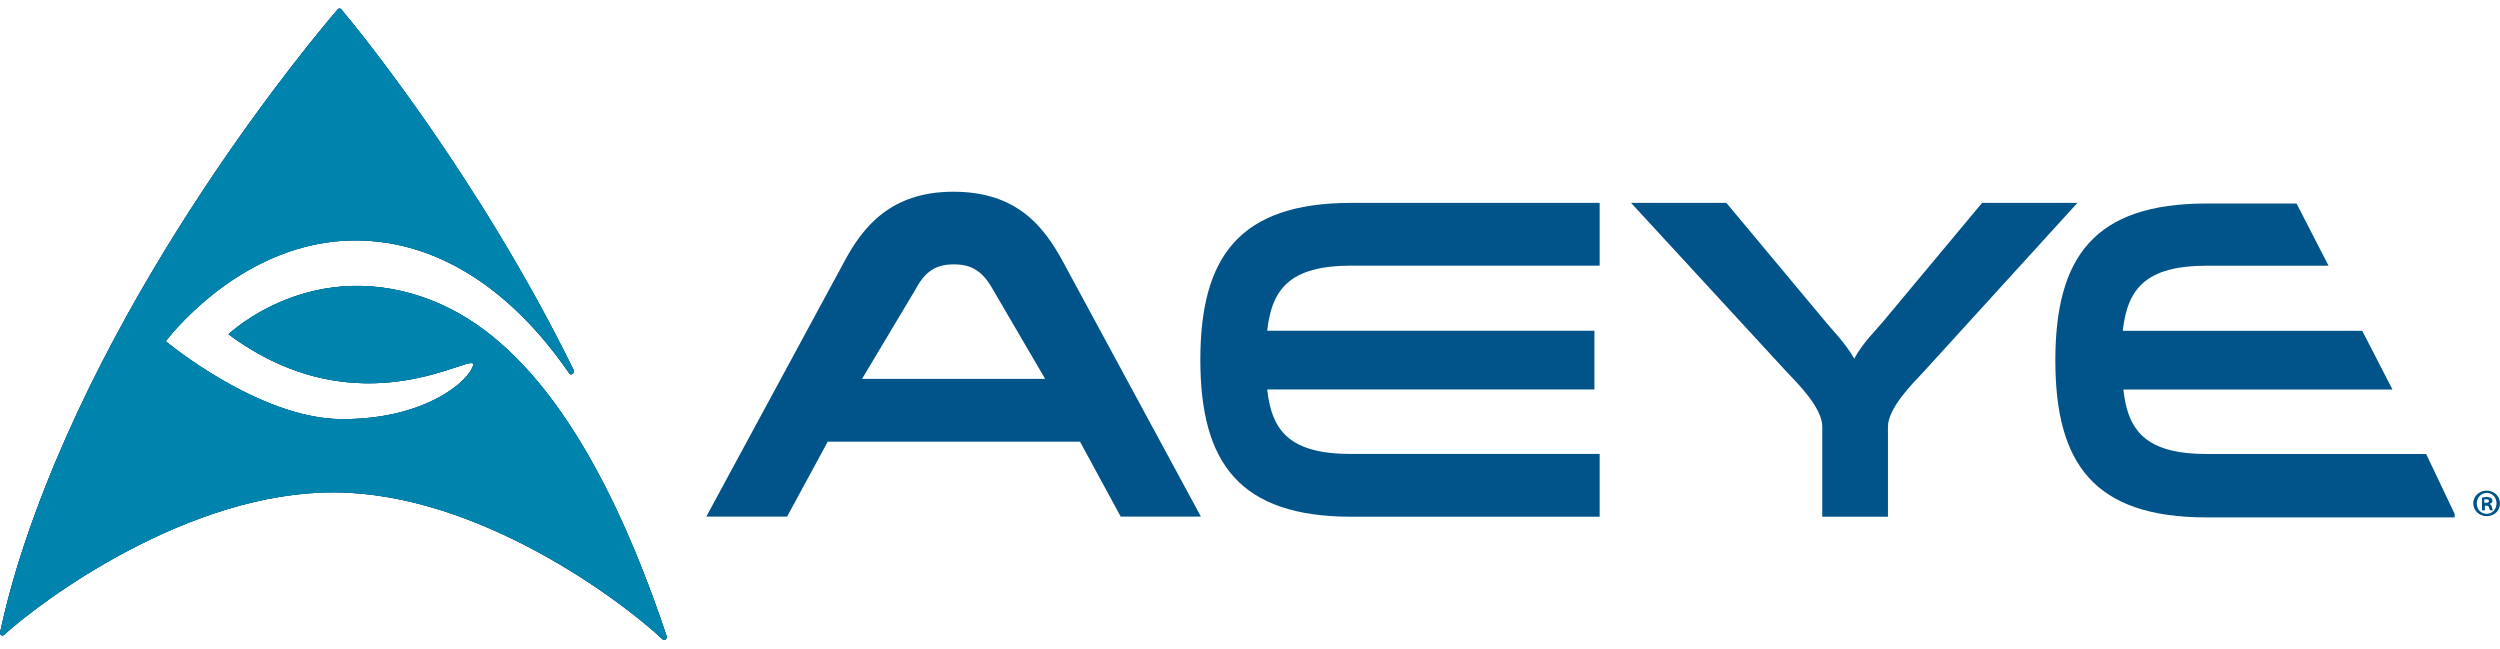
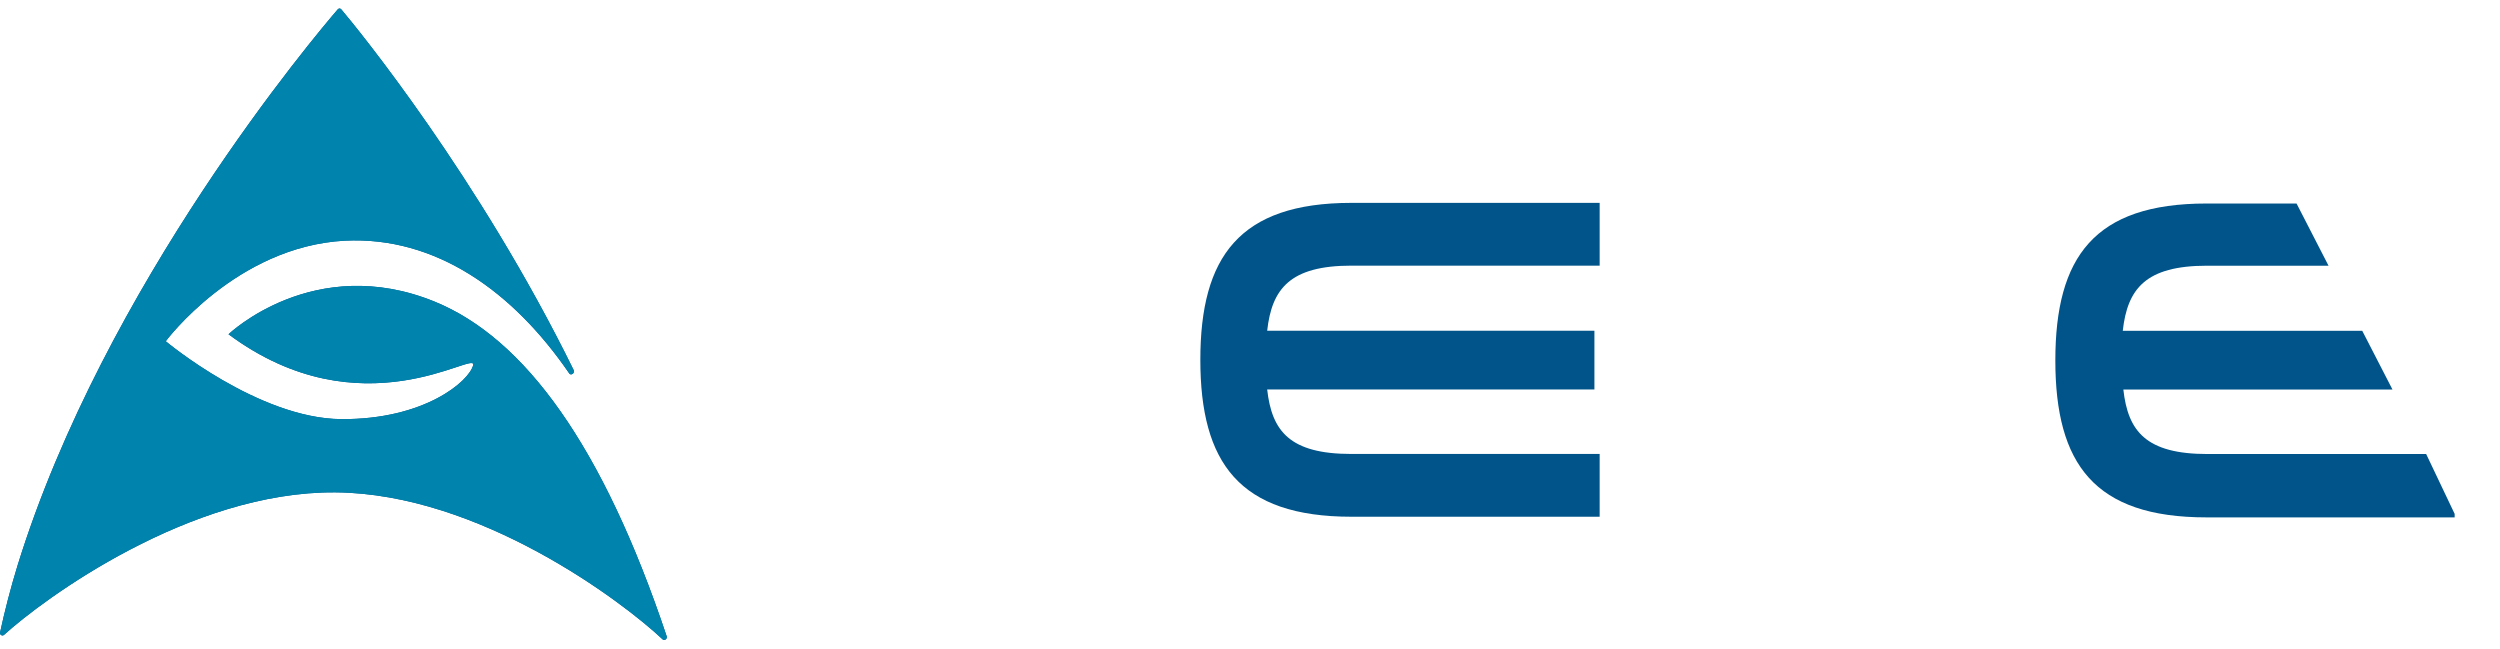
<svg xmlns="http://www.w3.org/2000/svg" width="212" height="55" viewBox="0 0 212 55" fill="none">
  <path d="M36.875 25.585C26.623 21.396 19.377 28.345 19.377 28.345C30.664 36.725 40.424 29.627 40.128 30.958C39.783 32.338 35.987 35.591 28.939 35.542C21.891 35.492 14.054 28.937 14.054 28.937C14.054 28.937 20.018 20.903 29.235 20.41C36.973 20.015 43.529 24.747 48.261 31.648C48.408 31.894 48.753 31.648 48.655 31.401C40.621 15.037 30.319 2.419 28.939 0.793C28.841 0.694 28.742 0.694 28.643 0.793C26.82 2.912 8.878 24.107 1.485 47.962C0.894 49.885 0.401 51.807 0.006 53.631C-0.043 53.828 0.204 53.976 0.351 53.828C3.654 50.821 16.075 41.654 28.446 41.752C40.67 41.851 52.795 51.019 56.196 54.222C56.344 54.37 56.59 54.173 56.541 53.976C51.119 37.76 44.465 28.69 36.875 25.585Z" fill="#00548A" />
-   <path d="M36.875 25.585C26.623 21.396 19.377 28.345 19.377 28.345C30.664 36.725 40.424 29.627 40.128 30.958C39.783 32.338 35.987 35.591 28.939 35.542C21.891 35.492 14.054 28.937 14.054 28.937C14.054 28.937 20.018 20.903 29.235 20.41C36.973 20.015 43.529 24.747 48.261 31.648C48.408 31.894 48.753 31.648 48.655 31.401C40.621 15.037 30.319 2.419 28.939 0.793C28.841 0.694 28.742 0.694 28.643 0.793C26.82 2.912 8.878 24.107 1.485 47.962C0.894 49.885 0.401 51.807 0.006 53.631C-0.043 53.828 0.204 53.976 0.351 53.828C3.654 50.821 16.075 41.654 28.446 41.752C40.67 41.851 52.795 51.019 56.196 54.222C56.344 54.37 56.59 54.173 56.541 53.976C51.119 37.76 44.465 28.69 36.875 25.585Z" fill="#00548A" />
  <path d="M36.875 25.585C26.623 21.396 19.377 28.345 19.377 28.345C30.664 36.725 40.424 29.627 40.128 30.958C39.783 32.338 35.987 35.591 28.939 35.542C21.891 35.492 14.054 28.937 14.054 28.937C14.054 28.937 20.018 20.903 29.235 20.41C36.973 20.015 43.529 24.747 48.261 31.648C48.408 31.894 48.753 31.648 48.655 31.401C40.621 15.037 30.319 2.419 28.939 0.793C28.841 0.694 28.742 0.694 28.643 0.793C26.82 2.912 8.878 24.107 1.485 47.962C0.894 49.885 0.401 51.807 0.006 53.631C-0.043 53.828 0.204 53.976 0.351 53.828C3.654 50.821 16.075 41.654 28.446 41.752C40.67 41.851 52.795 51.019 56.196 54.222C56.344 54.37 56.59 54.173 56.541 53.976C51.119 37.76 44.465 28.69 36.875 25.585Z" fill="#0084AD" />
-   <path d="M101.789 30.511C101.789 39.235 105.091 43.819 114.604 43.819H135.651V38.496H114.604C109.38 38.496 107.852 36.574 107.457 33.025H135.207V28.047H107.457C107.852 24.498 109.38 22.526 114.604 22.526H135.651V17.203H114.604C105.091 17.203 101.789 21.787 101.789 30.511Z" fill="#00548A" />
-   <path d="M168.083 17.203L159.901 27.012C159.063 28.047 157.979 29.033 157.24 30.413C156.451 29.033 155.416 28.047 154.578 27.012L146.396 17.203H138.312L151.522 31.546C152.36 32.434 154.529 34.553 154.529 36.179V43.819H160.098V36.179C160.098 34.602 162.218 32.483 163.105 31.546L176.167 17.203H168.083Z" fill="#00548A" />
+   <path d="M101.789 30.511C101.789 39.235 105.091 43.819 114.604 43.819H135.651V38.496H114.604C109.38 38.496 107.852 36.574 107.457 33.025H135.207V28.047H107.457C107.852 24.498 109.38 22.526 114.604 22.526H135.651V17.203H114.604C105.091 17.203 101.789 21.787 101.789 30.511" fill="#00548A" />
  <path d="M187.207 38.502C181.982 38.502 180.454 36.579 180.06 33.03H202.881L200.318 28.052H180.011C180.405 24.503 181.933 22.532 187.157 22.532H197.459L194.748 17.258H187.108C177.595 17.258 174.293 21.792 174.293 30.566C174.293 39.339 177.595 43.874 187.108 43.874H208.155V43.578L205.739 38.502H187.207Z" fill="#00548A" />
-   <path d="M101.838 43.81L90.156 22.222C88.48 19.117 86.164 16.258 80.841 16.258C75.517 16.258 73.151 19.265 71.574 22.222L59.893 43.81H66.744L70.194 37.452H91.585L95.036 43.81H101.838ZM88.628 32.129H73.102L77.637 24.538C78.475 22.961 79.411 22.419 80.89 22.419C82.368 22.419 83.305 22.961 84.192 24.538L88.628 32.129Z" fill="#00548A" />
-   <path d="M212 42.686C212 43.327 211.507 43.77 210.866 43.77C210.225 43.77 209.732 43.277 209.732 42.686C209.732 42.094 210.225 41.602 210.866 41.602C211.507 41.602 212 42.094 212 42.686ZM210.028 42.686C210.028 43.179 210.373 43.573 210.866 43.573C211.359 43.573 211.704 43.179 211.704 42.686C211.704 42.193 211.359 41.799 210.866 41.799C210.422 41.799 210.028 42.193 210.028 42.686ZM210.718 43.277H210.472V42.193C210.57 42.193 210.718 42.144 210.866 42.144C211.063 42.144 211.162 42.193 211.26 42.242C211.31 42.292 211.359 42.39 211.359 42.489C211.359 42.587 211.26 42.686 211.113 42.735C211.211 42.785 211.26 42.834 211.31 42.982C211.359 43.13 211.359 43.228 211.408 43.277H211.162C211.113 43.228 211.113 43.13 211.063 43.031C211.063 42.932 210.965 42.883 210.817 42.883H210.718V43.277ZM210.718 42.637H210.817C210.965 42.637 211.063 42.587 211.063 42.489C211.063 42.39 211.014 42.341 210.817 42.341C210.767 42.341 210.718 42.341 210.669 42.341V42.637H210.718Z" fill="#00548A" />
</svg>